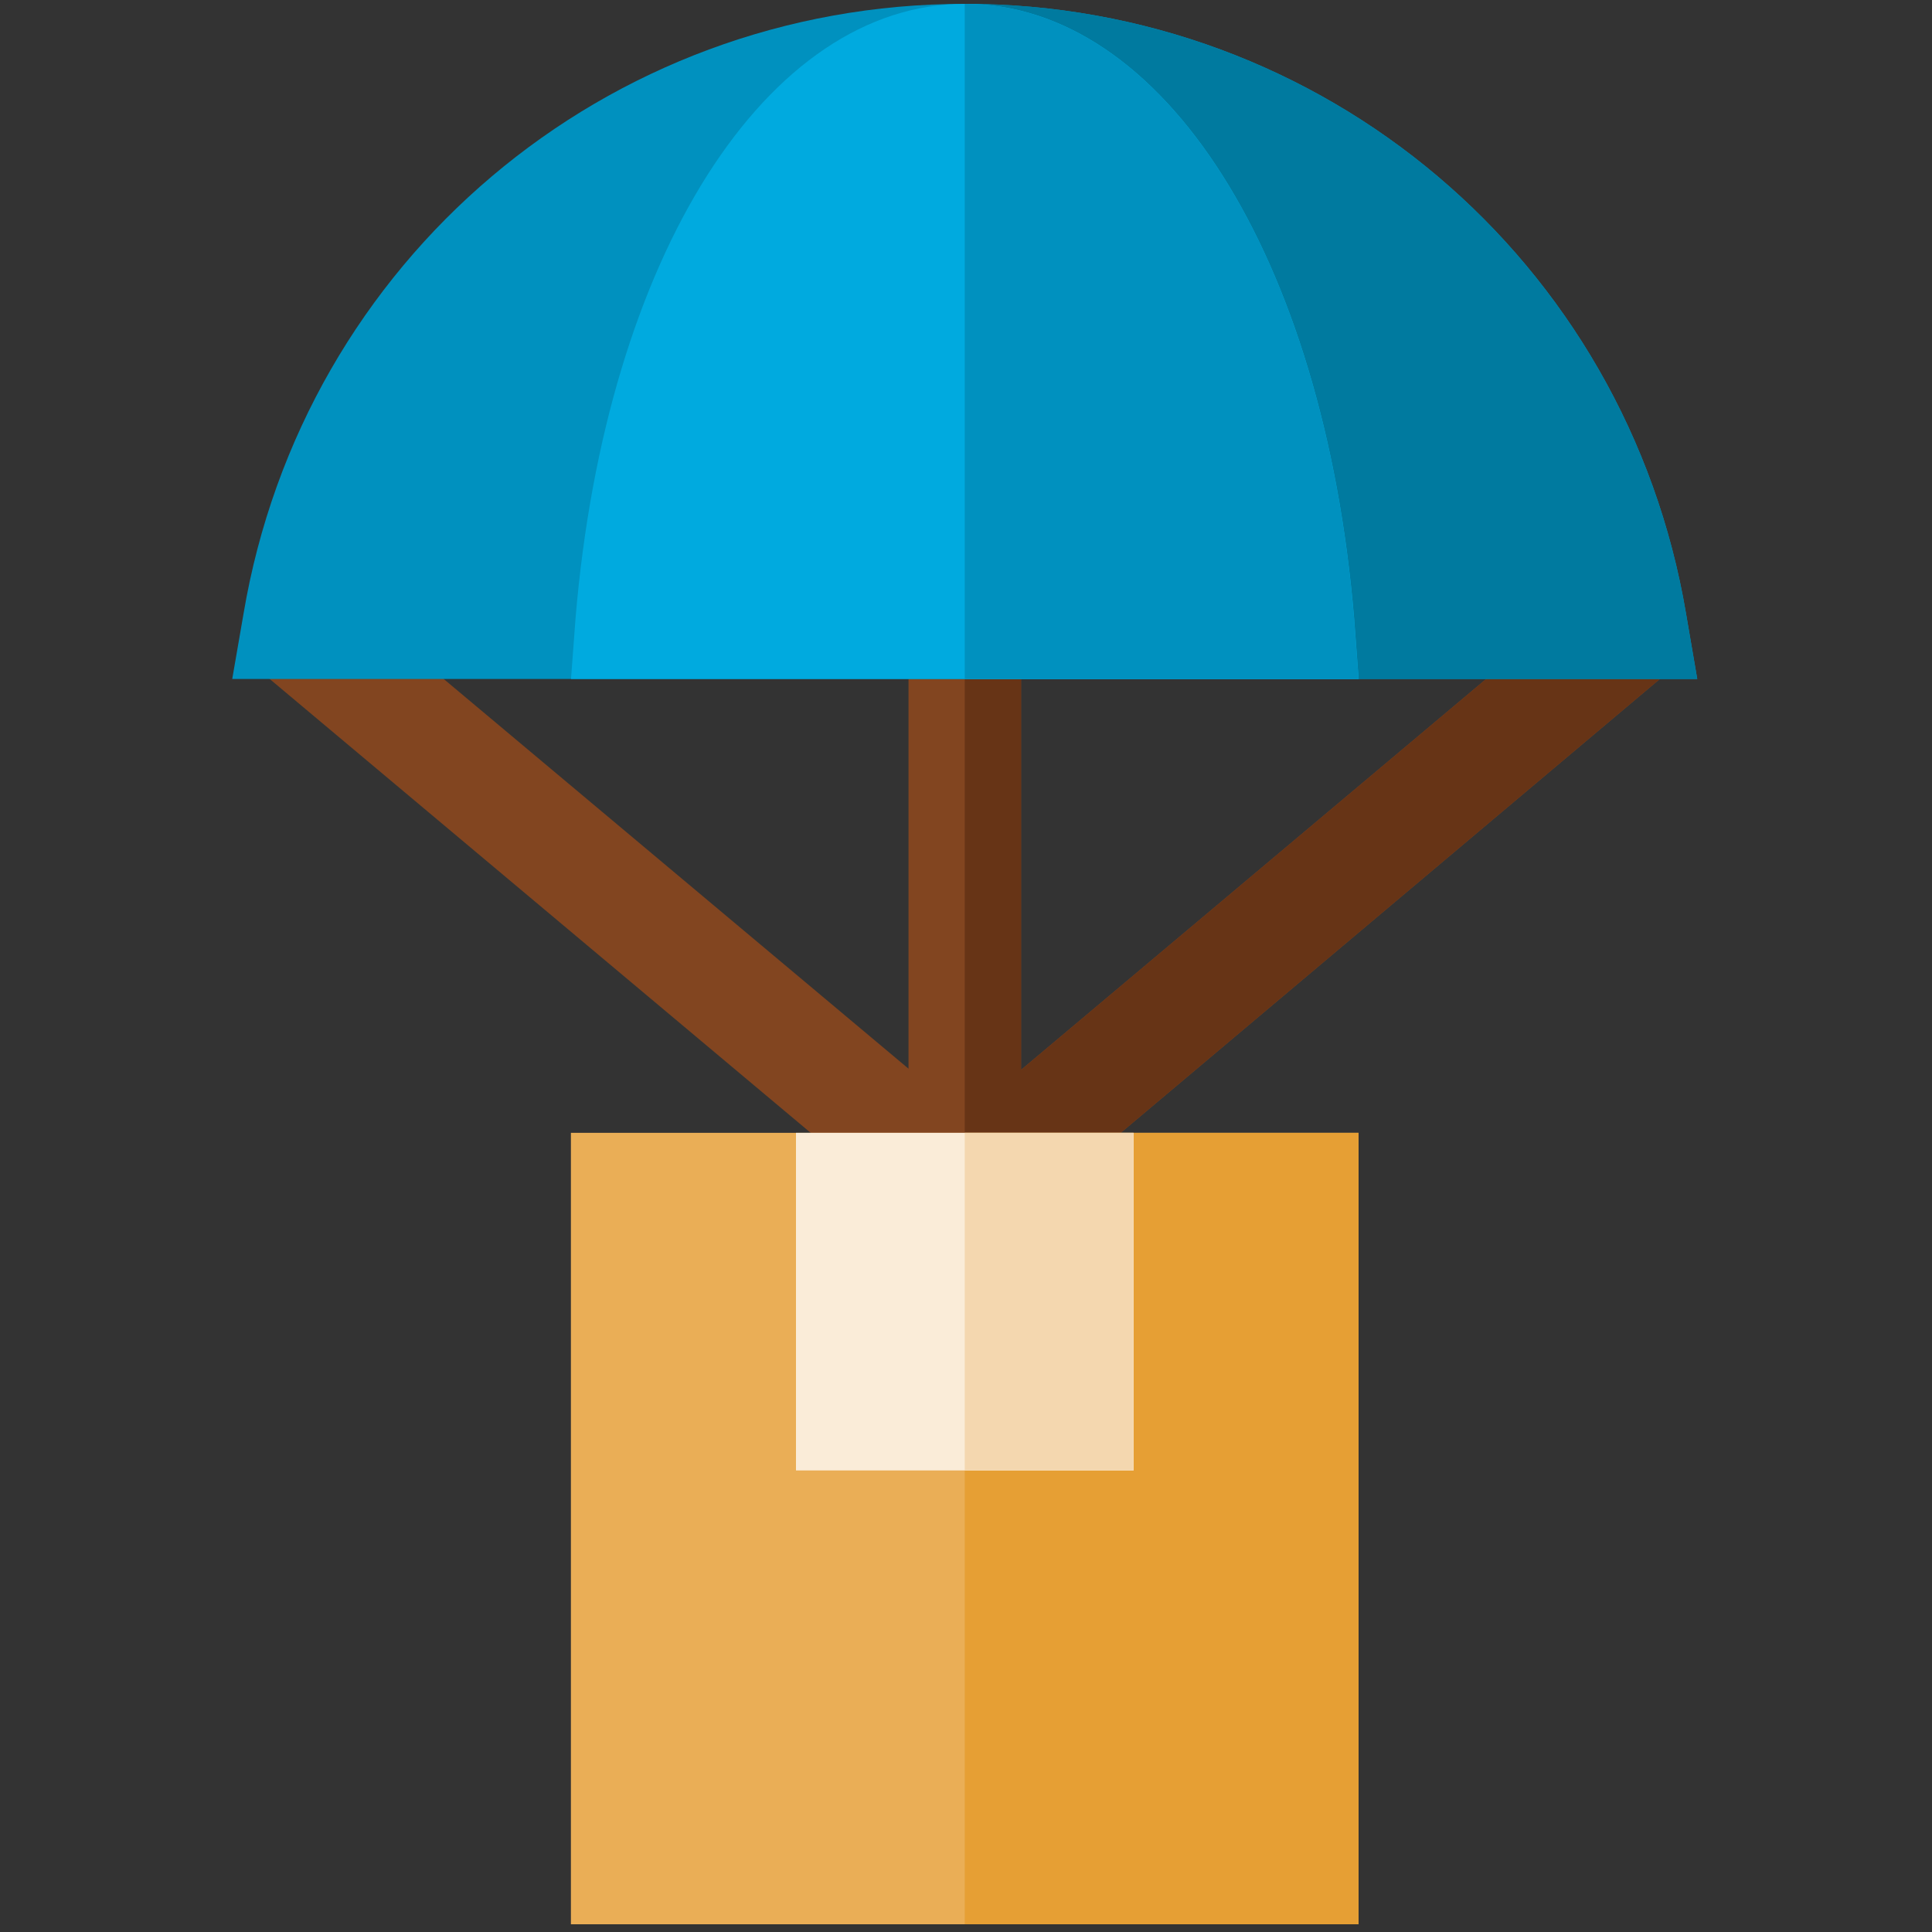
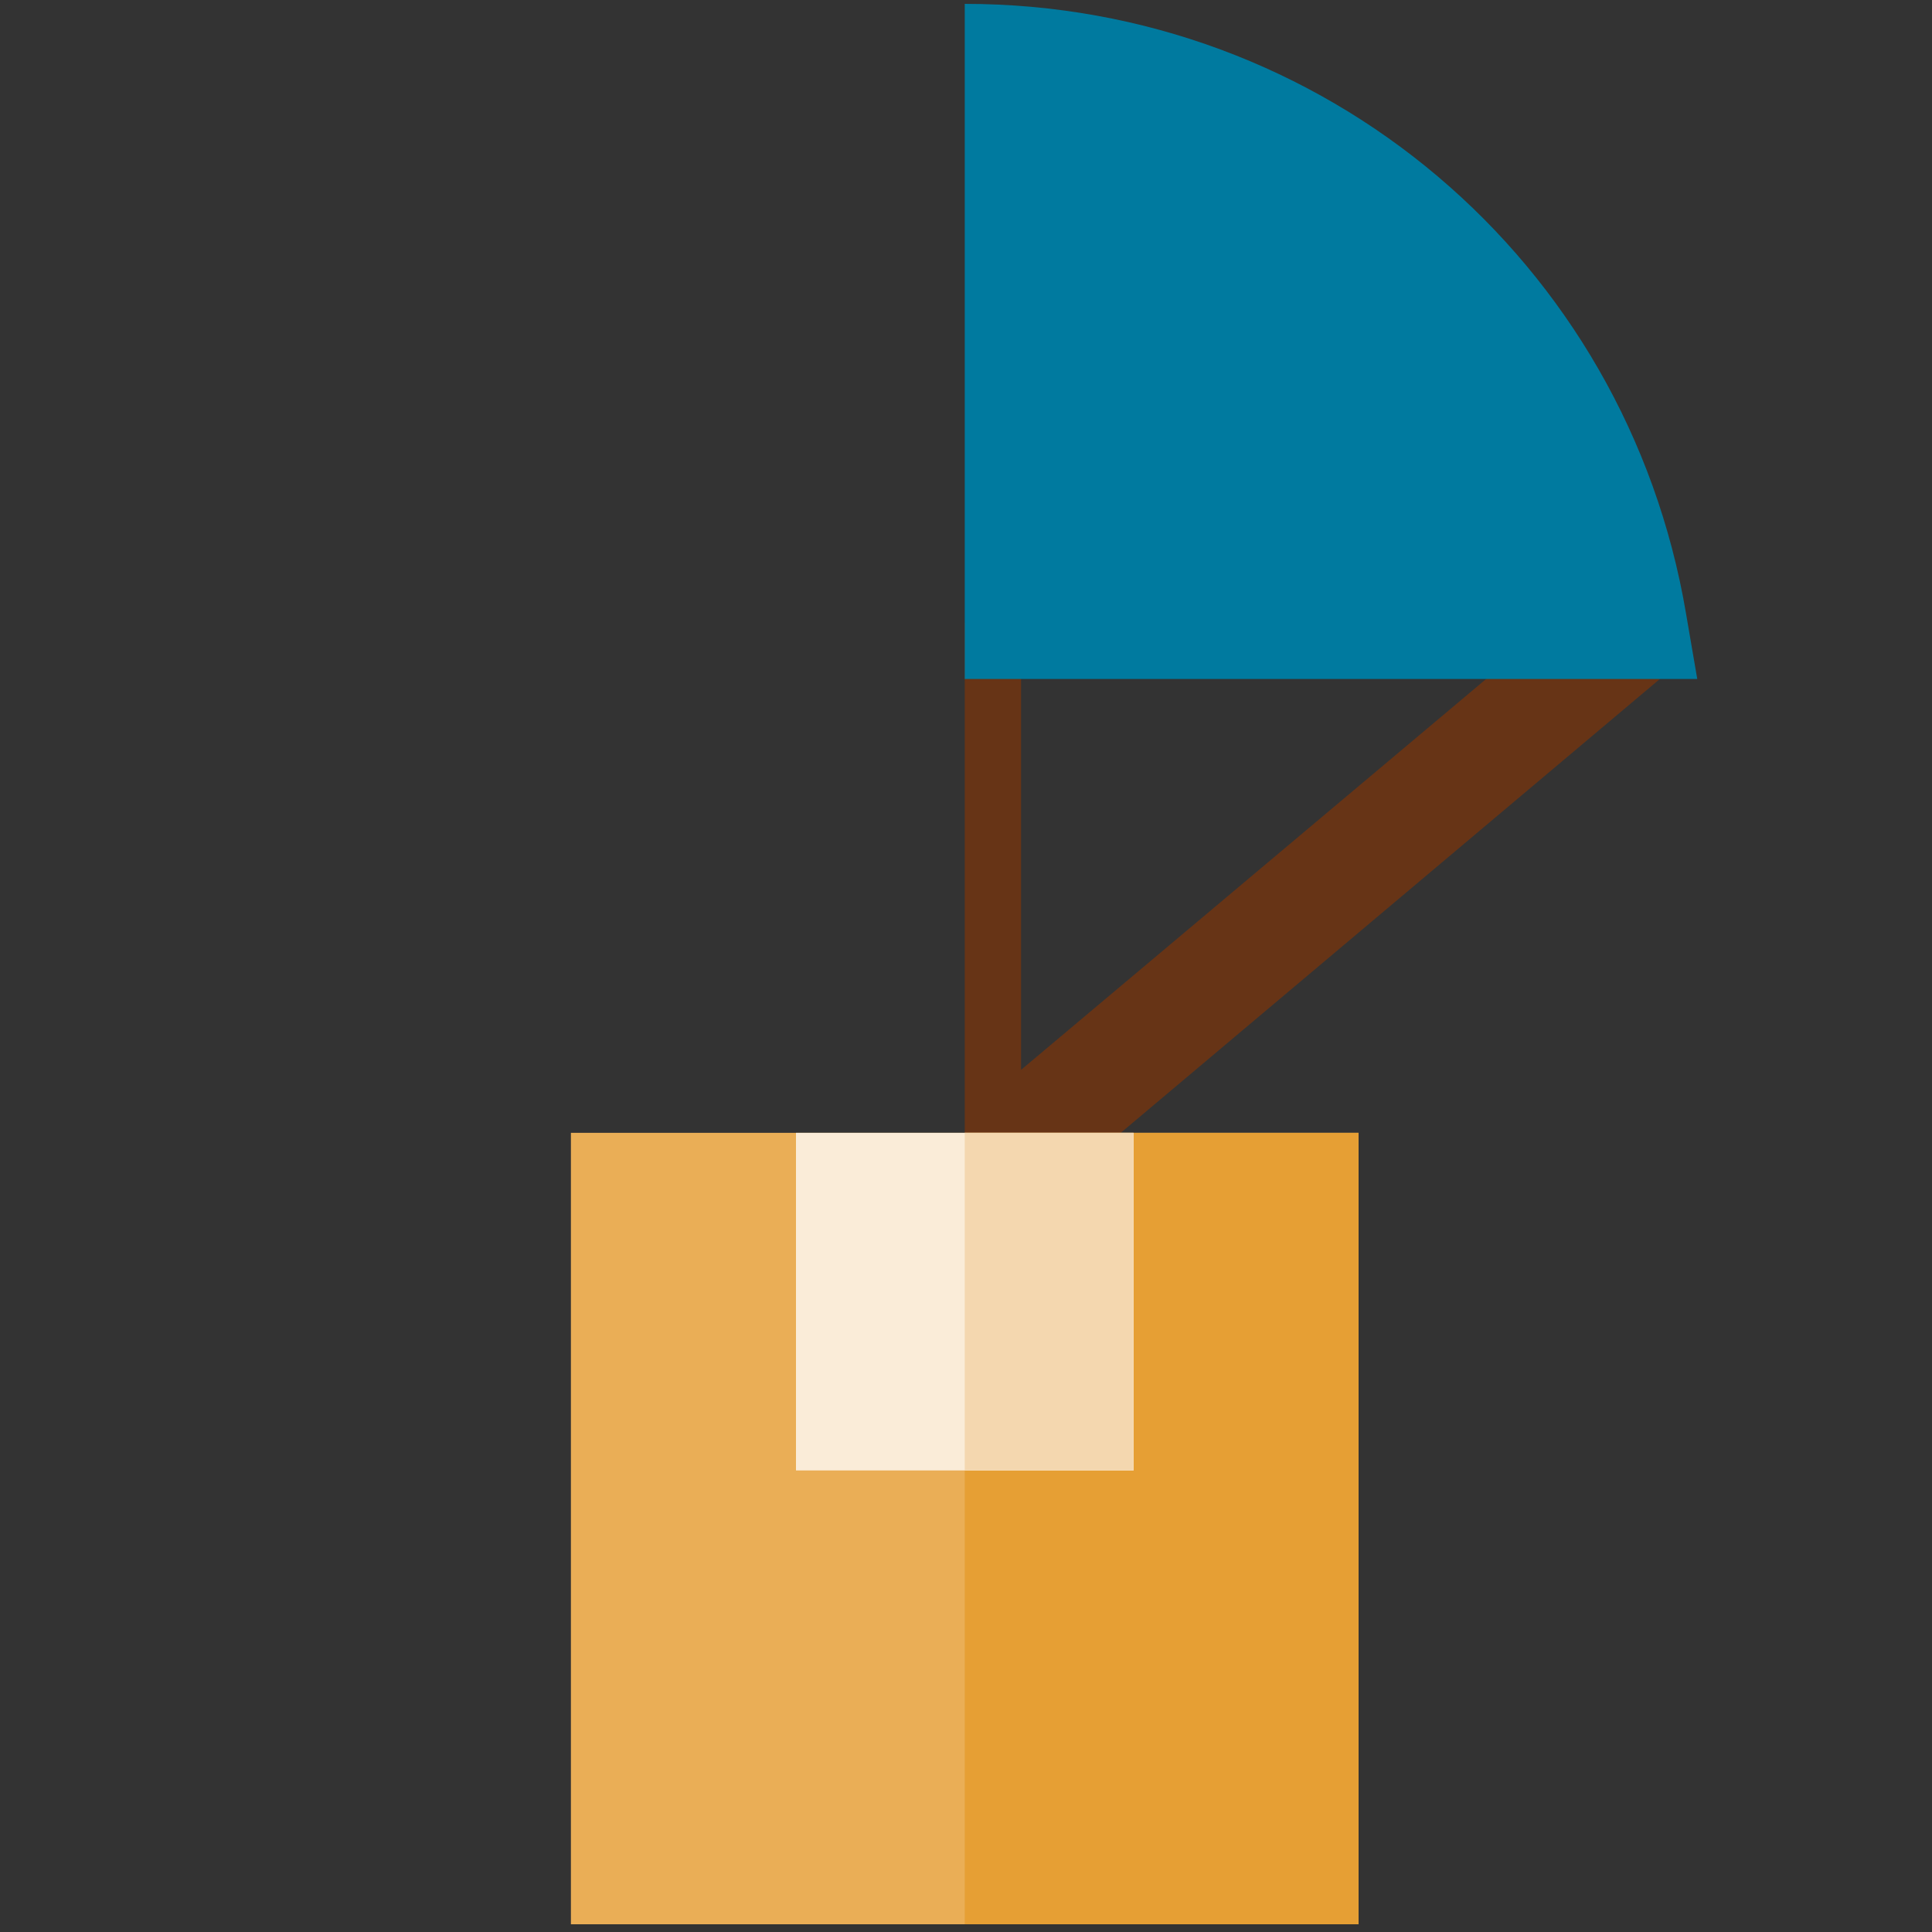
<svg xmlns="http://www.w3.org/2000/svg" version="1.1" id="Layer_3" x="0px" y="0px" viewBox="0 0 2000 2000" style="enable-background:new 0 0 2000 2000;" xml:space="preserve">
  <rect x="0" y="0" width="2000" height="2000" fill="#333333" stroke="none" />
  <style type="text/css">
	.st0{fill:#824520;}
	.st1{fill:#673416;}
	.st2{fill:#EAAE56;}
	.st3{fill:#E69F34;}
	.st4{fill:#FAECD8;}
	.st5{fill:#0091BF;}
	.st6{fill:#F4D7AF;}
	.st7{fill:#007A9F;}
	.st8{fill:#00AADF;}
</style>
-   <polygon class="st0" points="1734.9,688.9 1045.3,1269.4 998.7,1272.9 961.4,1275.2 262.5,688.9 337.1,600.4 940.5,1106.3   940.5,644.7 1057,644.7 1057,1107.5 1660.4,600.4 " />
  <polygon class="st1" points="1734.9,688.9 1045.3,1269.4 998.7,1272.9 998.7,644.7 1057,644.7 1057,1107.5 1660.4,600.4 " />
  <path class="st2" d="M591,1172.7V1992h815.4v-819.3H591z" />
  <rect x="998.7" y="1172.7" class="st3" width="407.7" height="819.3" />
  <path class="st4" d="M824,1172.7v349.5h349.5v-349.5H824z" />
-   <path class="st5" d="M1745.4,635.3C1683.7,269.6,1370.3,4,998.7,4S313.8,269.6,252.1,635.3l-11.7,67.6H1757L1745.4,635.3z" />
  <rect x="998.7" y="1172.7" class="st6" width="174.7" height="349.5" />
  <path class="st7" d="M1757,702.9H998.7V4c371.6,0,684.9,265.6,746.7,631.3L1757,702.9z" />
-   <path class="st8" d="M1401.8,640c-31.5-375.1-198-636-403-636s-371.6,260.9-403,636l-4.7,62.9h815.4L1401.8,640z" />
-   <path class="st5" d="M1406.4,702.9H998.7V4c205,0,371.6,260.9,403,636L1406.4,702.9z" />
</svg>